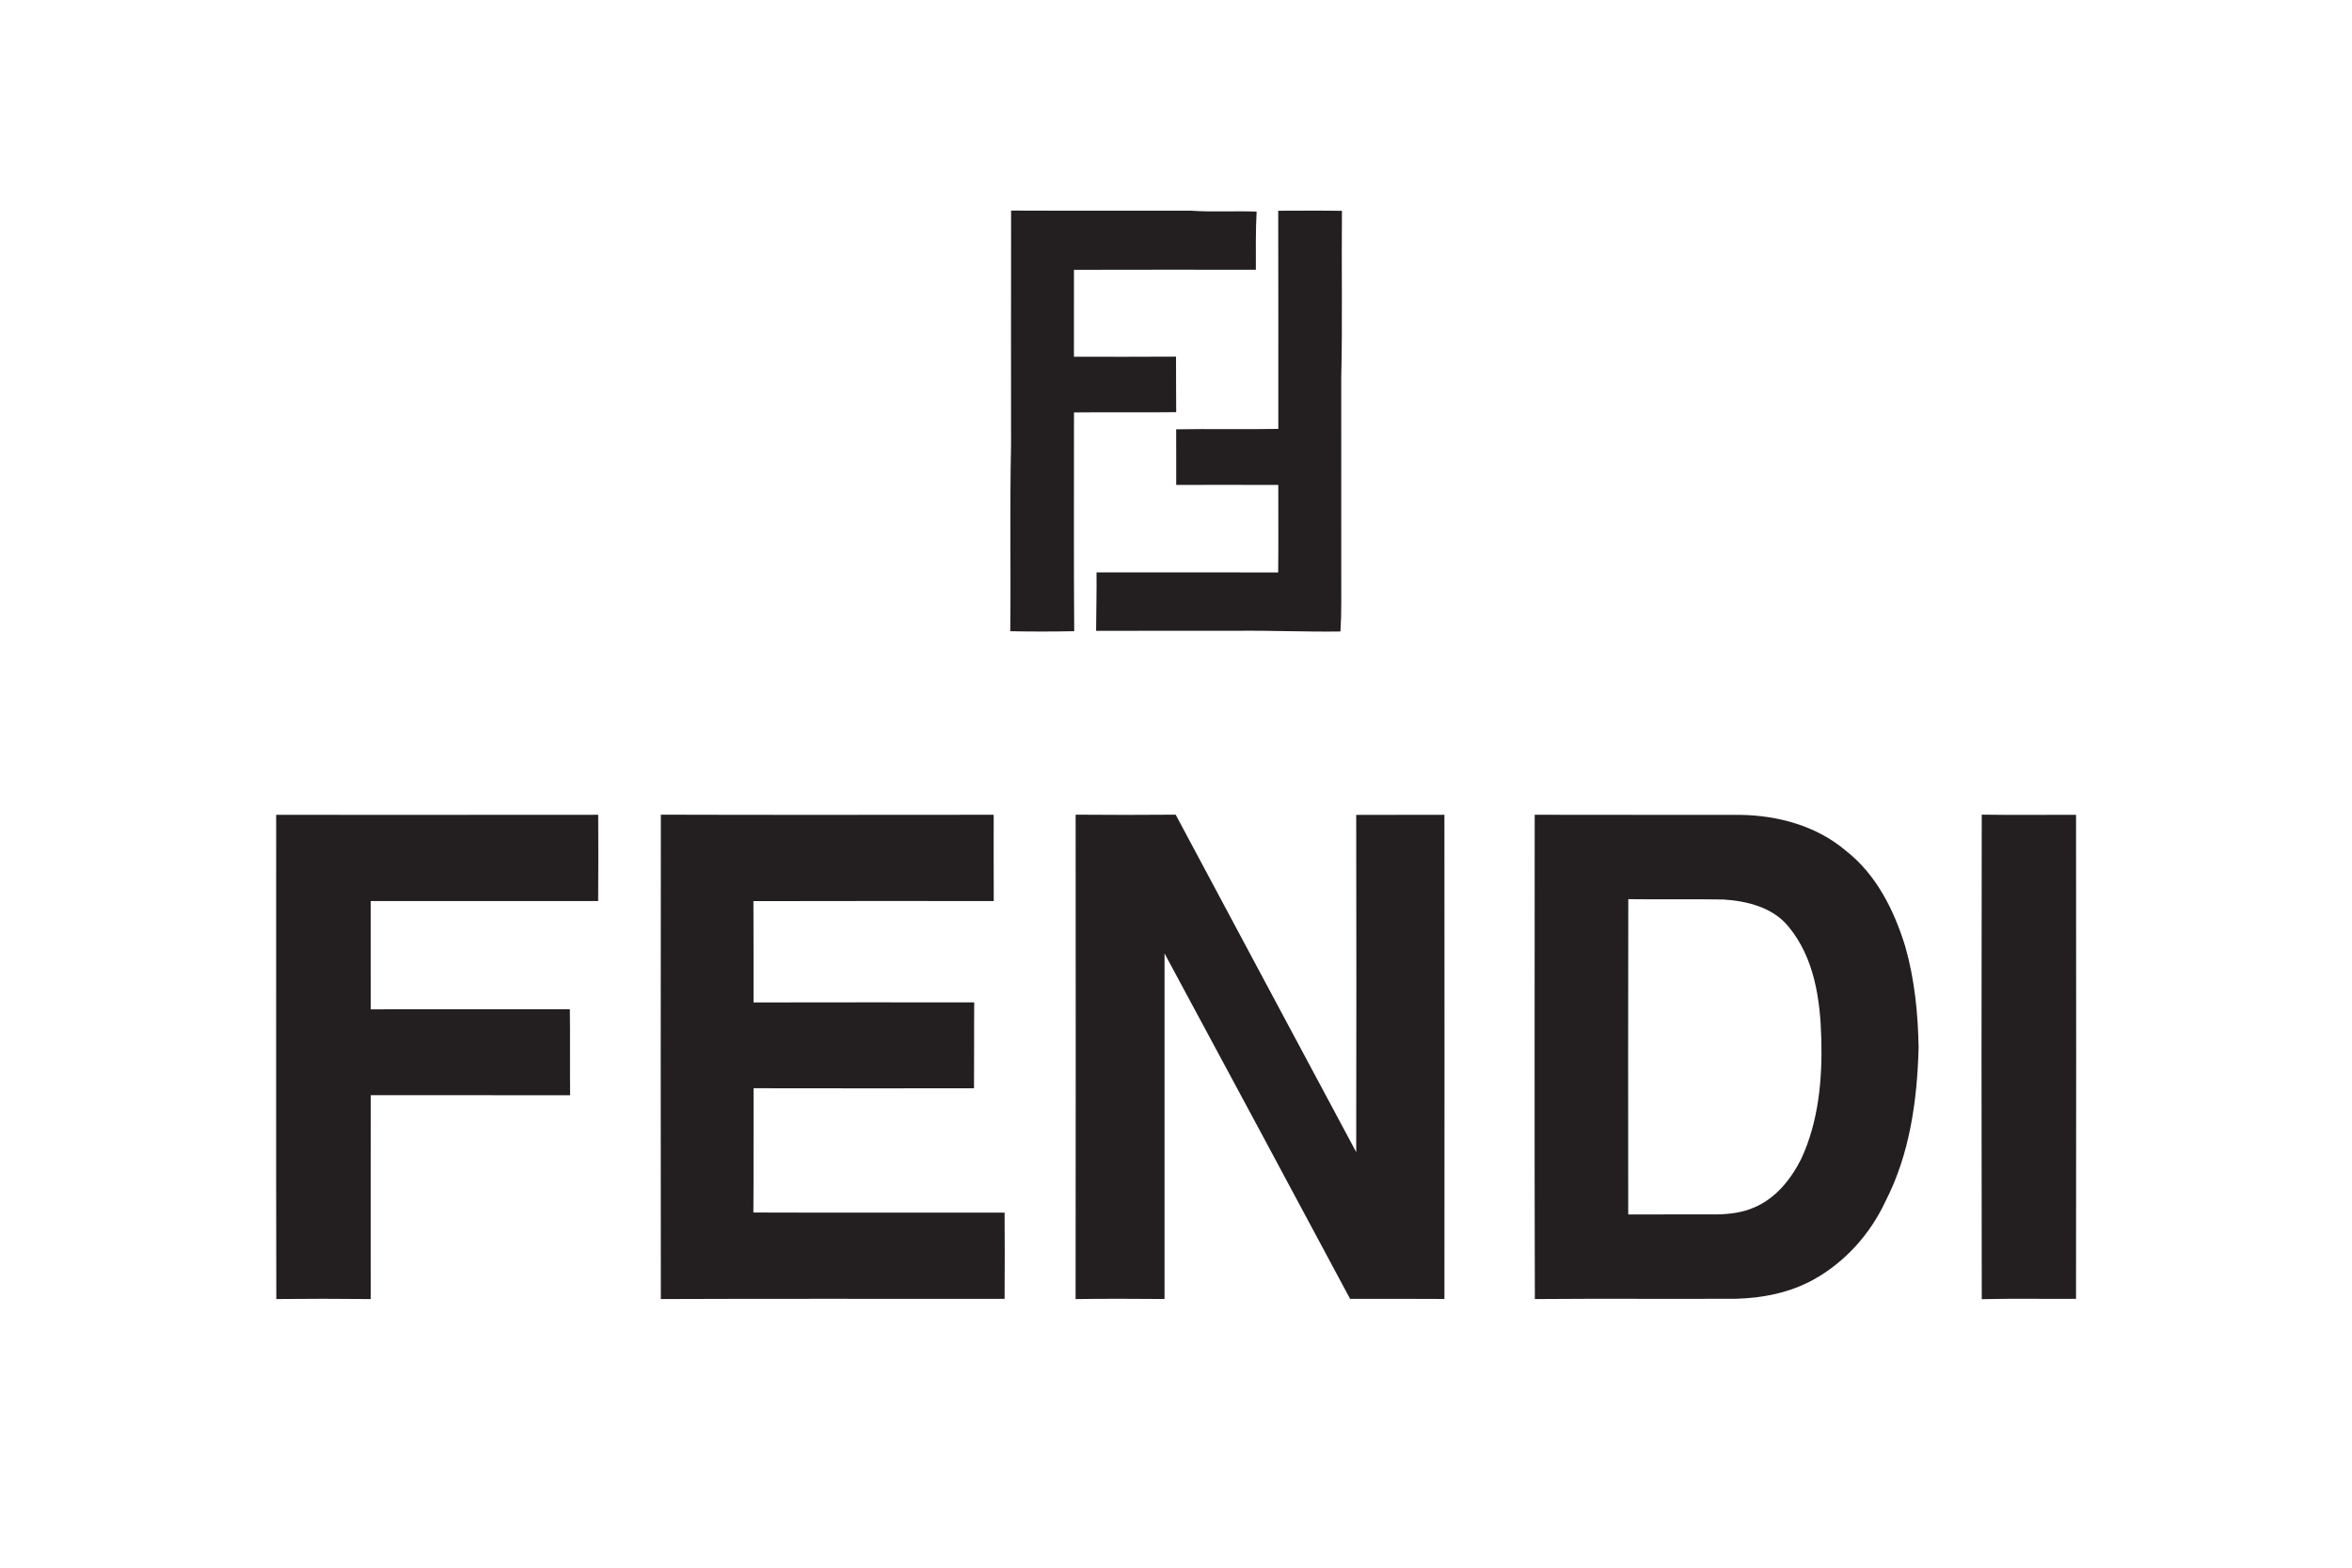
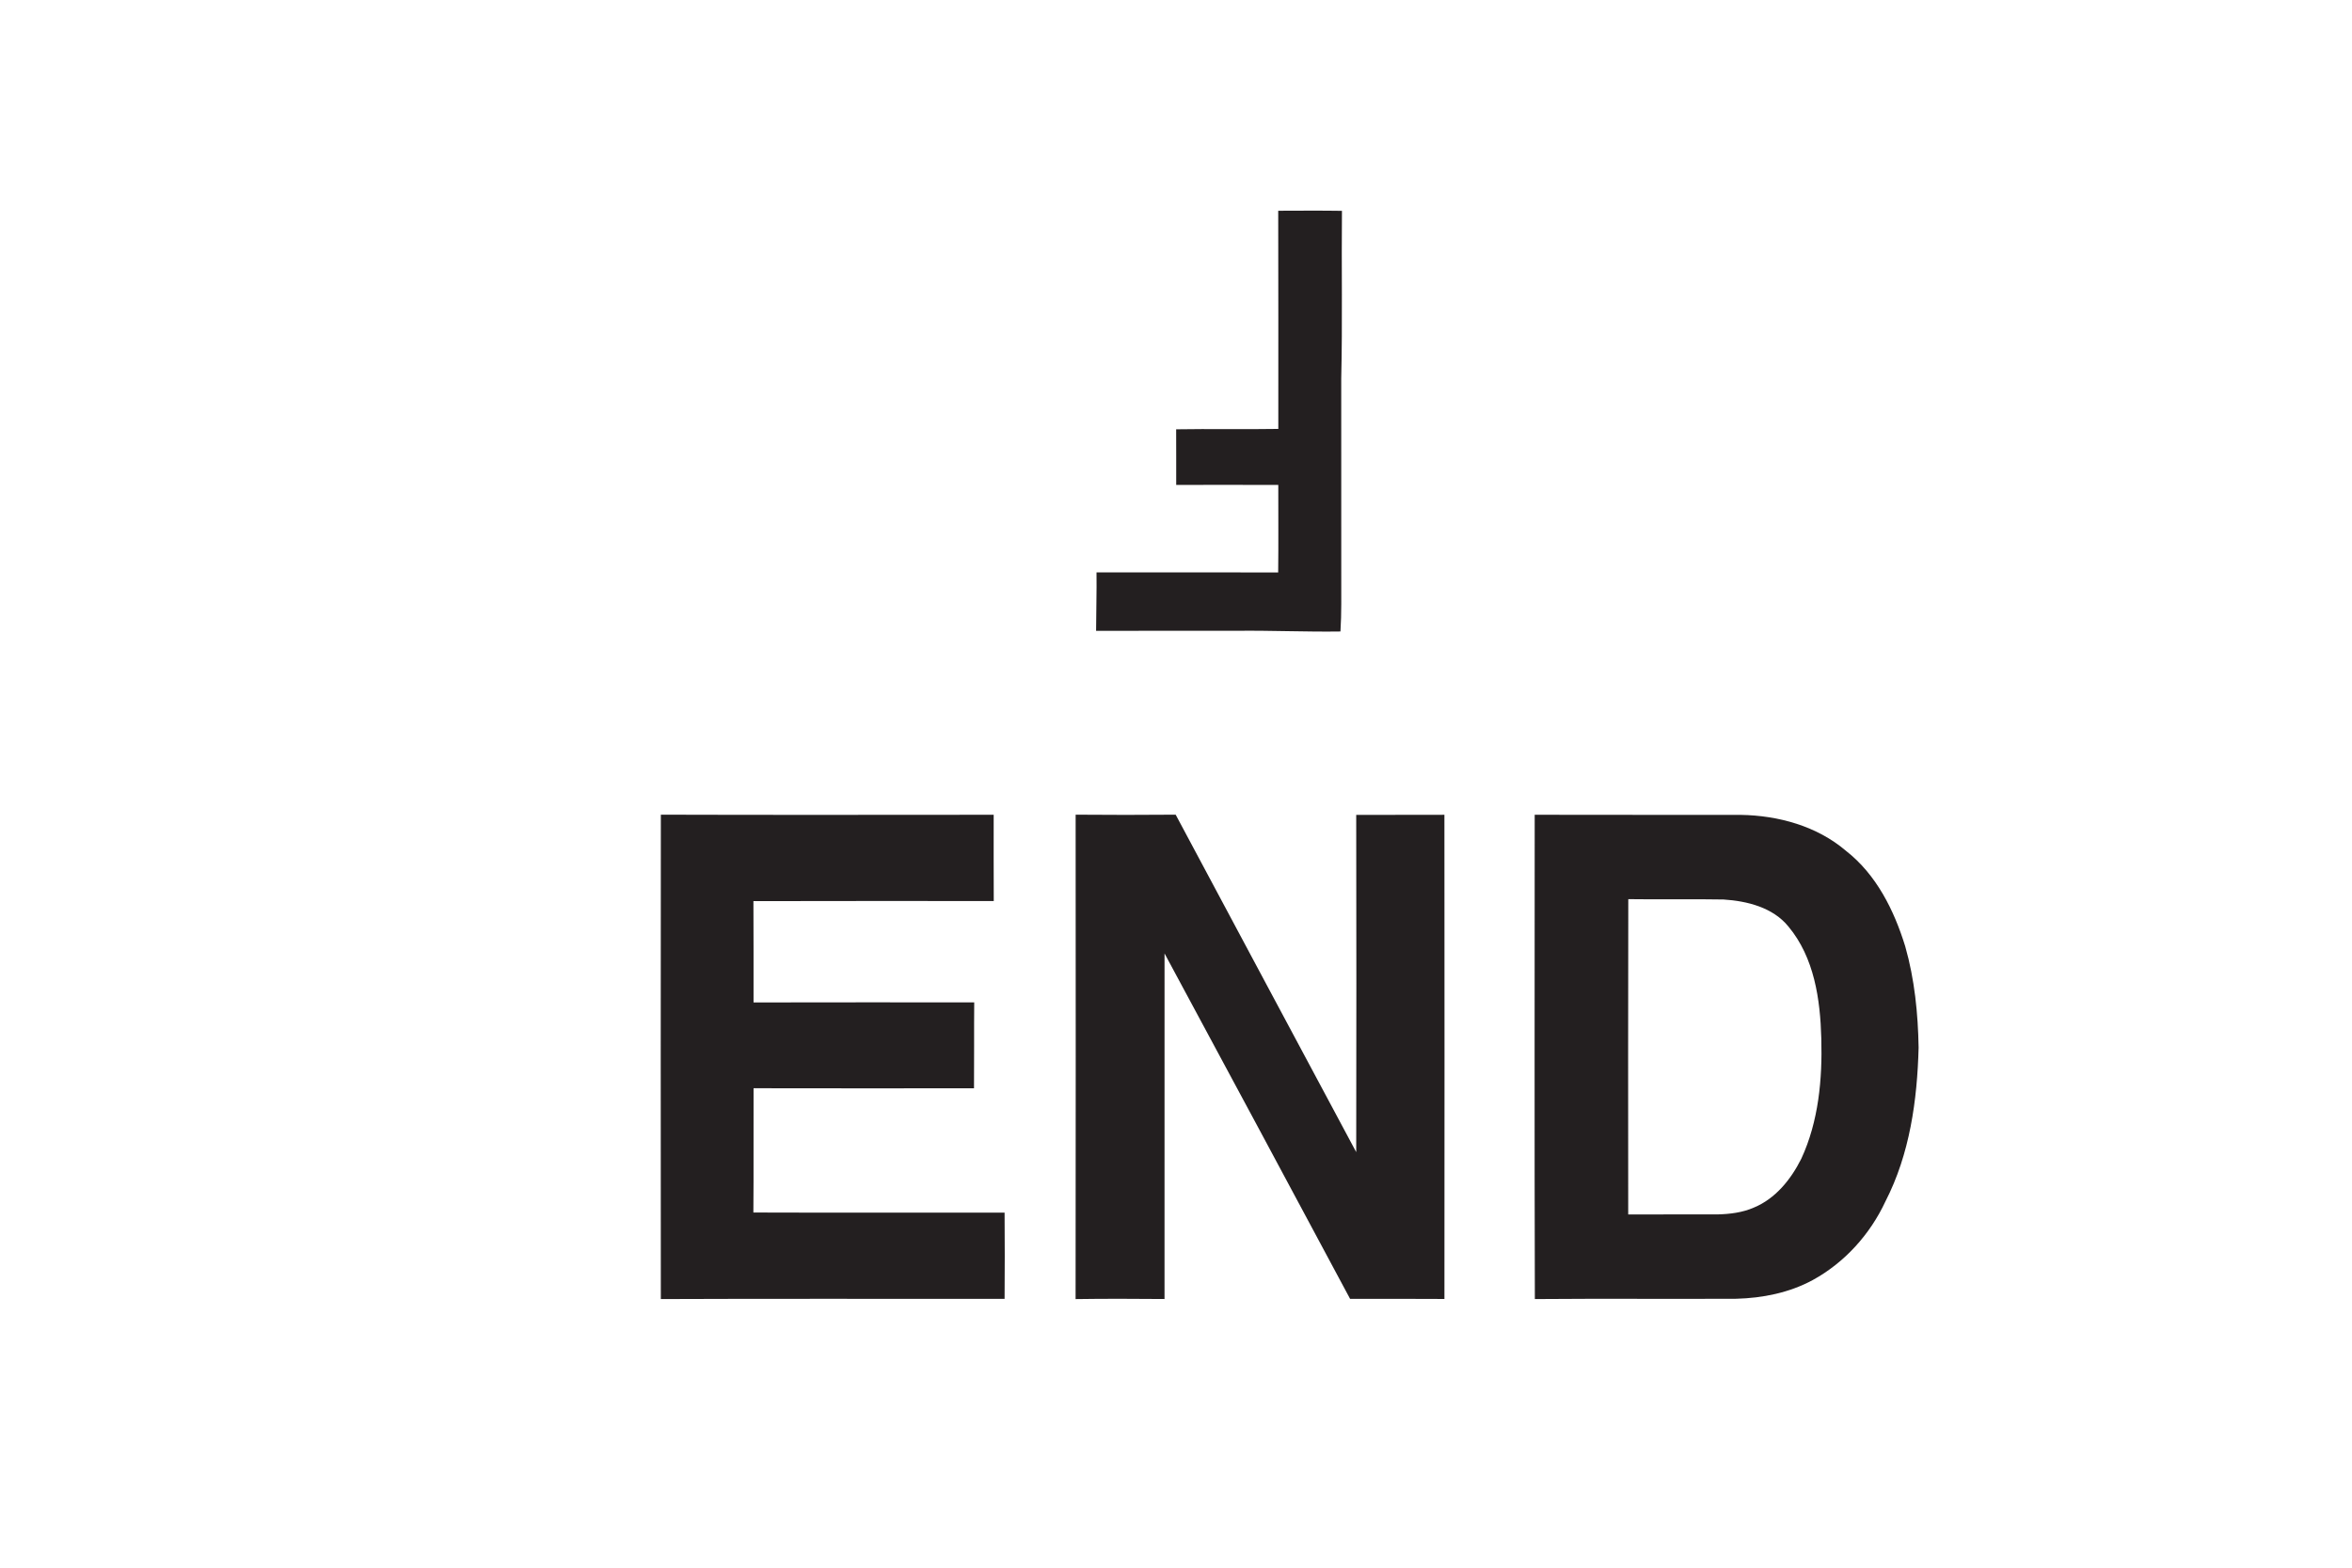
<svg xmlns="http://www.w3.org/2000/svg" width="258" height="172" viewBox="0 0 258 172" fill="none">
-   <path d="M110.911 23.104C117.497 23.132 124.08 23.101 130.666 23.119C133.055 23.283 135.451 23.127 137.842 23.215C137.728 25.342 137.761 27.468 137.761 29.598C131.109 29.598 124.458 29.582 117.806 29.605C117.804 32.781 117.814 35.96 117.804 39.139C121.537 39.141 125.271 39.157 129.002 39.129C129.02 41.16 128.994 43.19 129.02 45.221C125.284 45.267 121.545 45.209 117.809 45.249C117.821 53.251 117.773 61.251 117.834 69.251C115.496 69.301 113.158 69.301 110.82 69.254C110.896 62.452 110.757 55.648 110.906 48.849C110.906 40.267 110.894 31.684 110.911 23.104Z" fill="#231F20" />
  <path d="M140.213 23.122C142.543 23.117 144.873 23.096 147.204 23.132C147.143 29.267 147.27 35.408 147.125 41.541C147.13 48.773 147.125 56.004 147.128 63.237C147.118 65.252 147.171 67.271 147.039 69.284C143.268 69.339 139.501 69.165 135.732 69.206C130.565 69.211 125.4 69.195 120.235 69.216C120.238 67.076 120.309 64.937 120.281 62.798C126.922 62.805 133.564 62.79 140.208 62.808C140.246 59.606 140.215 56.405 140.22 53.206C136.487 53.196 132.756 53.193 129.022 53.203C129.017 51.17 129.03 49.134 129.017 47.101C132.751 47.038 136.487 47.121 140.223 47.058C140.22 39.078 140.236 31.099 140.213 23.122Z" fill="#231F20" />
-   <path d="M30.295 89.401C42.07 89.401 53.844 89.411 65.619 89.395C65.632 92.549 65.645 95.703 65.614 98.859C57.298 98.856 48.98 98.851 40.662 98.861C40.667 102.819 40.657 106.78 40.667 110.738C47.949 110.723 55.232 110.736 62.511 110.733C62.552 113.877 62.504 117.02 62.537 120.164C55.247 120.156 47.959 120.171 40.672 120.156C40.654 127.613 40.662 135.071 40.667 142.528C37.215 142.49 33.762 142.49 30.31 142.526C30.272 124.818 30.305 107.108 30.295 89.401Z" fill="#231F20" />
  <path d="M72.489 142.528C72.476 124.813 72.473 107.098 72.491 89.383C84.659 89.421 96.83 89.4 109.001 89.393C109.004 92.549 108.989 95.705 109.009 98.858C100.222 98.858 91.433 98.843 82.646 98.868C82.674 102.572 82.648 106.278 82.659 109.984C90.728 109.964 98.796 109.976 106.866 109.976C106.836 113.117 106.871 116.261 106.843 119.402C98.783 119.409 90.721 119.414 82.661 119.397C82.641 123.943 82.681 128.489 82.641 133.032C91.825 133.063 101.01 133.037 110.197 133.045C110.22 136.198 110.22 139.352 110.197 142.508C97.628 142.518 85.057 142.475 72.489 142.528Z" fill="#231F20" />
  <path d="M117.991 89.383C121.649 89.411 125.307 89.418 128.964 89.383C135.563 101.727 142.158 114.071 148.769 126.407C148.792 114.073 148.79 101.739 148.769 89.408C151.994 89.39 155.218 89.413 158.443 89.395C158.458 107.103 158.455 124.81 158.445 142.518C154.995 142.493 151.545 142.508 148.098 142.508C141.33 129.866 134.547 117.232 127.743 104.608C127.746 117.247 127.748 129.884 127.741 142.523C124.491 142.495 121.239 142.483 117.986 142.531C118.009 124.816 117.999 107.098 117.991 89.383Z" fill="#231F20" />
  <path d="M168.347 89.393C175.88 89.415 183.413 89.393 190.946 89.405C195.077 89.471 199.307 90.632 202.491 93.349C205.827 95.952 207.775 99.878 208.993 103.836C210.021 107.441 210.396 111.2 210.46 114.939C210.31 120.713 209.492 126.627 206.815 131.824C205.138 135.424 202.344 138.529 198.843 140.444C196.278 141.834 193.347 142.42 190.449 142.495C183.088 142.531 175.725 142.467 168.364 142.528C168.314 124.815 168.349 107.103 168.347 89.393ZM178.613 98.651C178.585 110.183 178.598 121.715 178.605 133.247C181.88 133.232 185.153 133.247 188.428 133.239C189.768 133.204 191.136 133.037 192.372 132.497C194.765 131.513 196.465 129.382 197.592 127.129C199.494 123.022 199.91 118.395 199.786 113.927C199.672 109.646 199.018 105.062 196.184 101.661C194.479 99.557 191.657 98.858 189.069 98.689C185.583 98.626 182.098 98.702 178.613 98.651Z" fill="#231F20" />
-   <path d="M217.387 142.541C217.349 124.821 217.354 107.101 217.385 89.38C220.832 89.431 224.282 89.393 227.729 89.396C227.745 107.098 227.752 124.803 227.727 142.508C224.279 142.523 220.832 142.458 217.387 142.541Z" fill="#231F20" />
</svg>